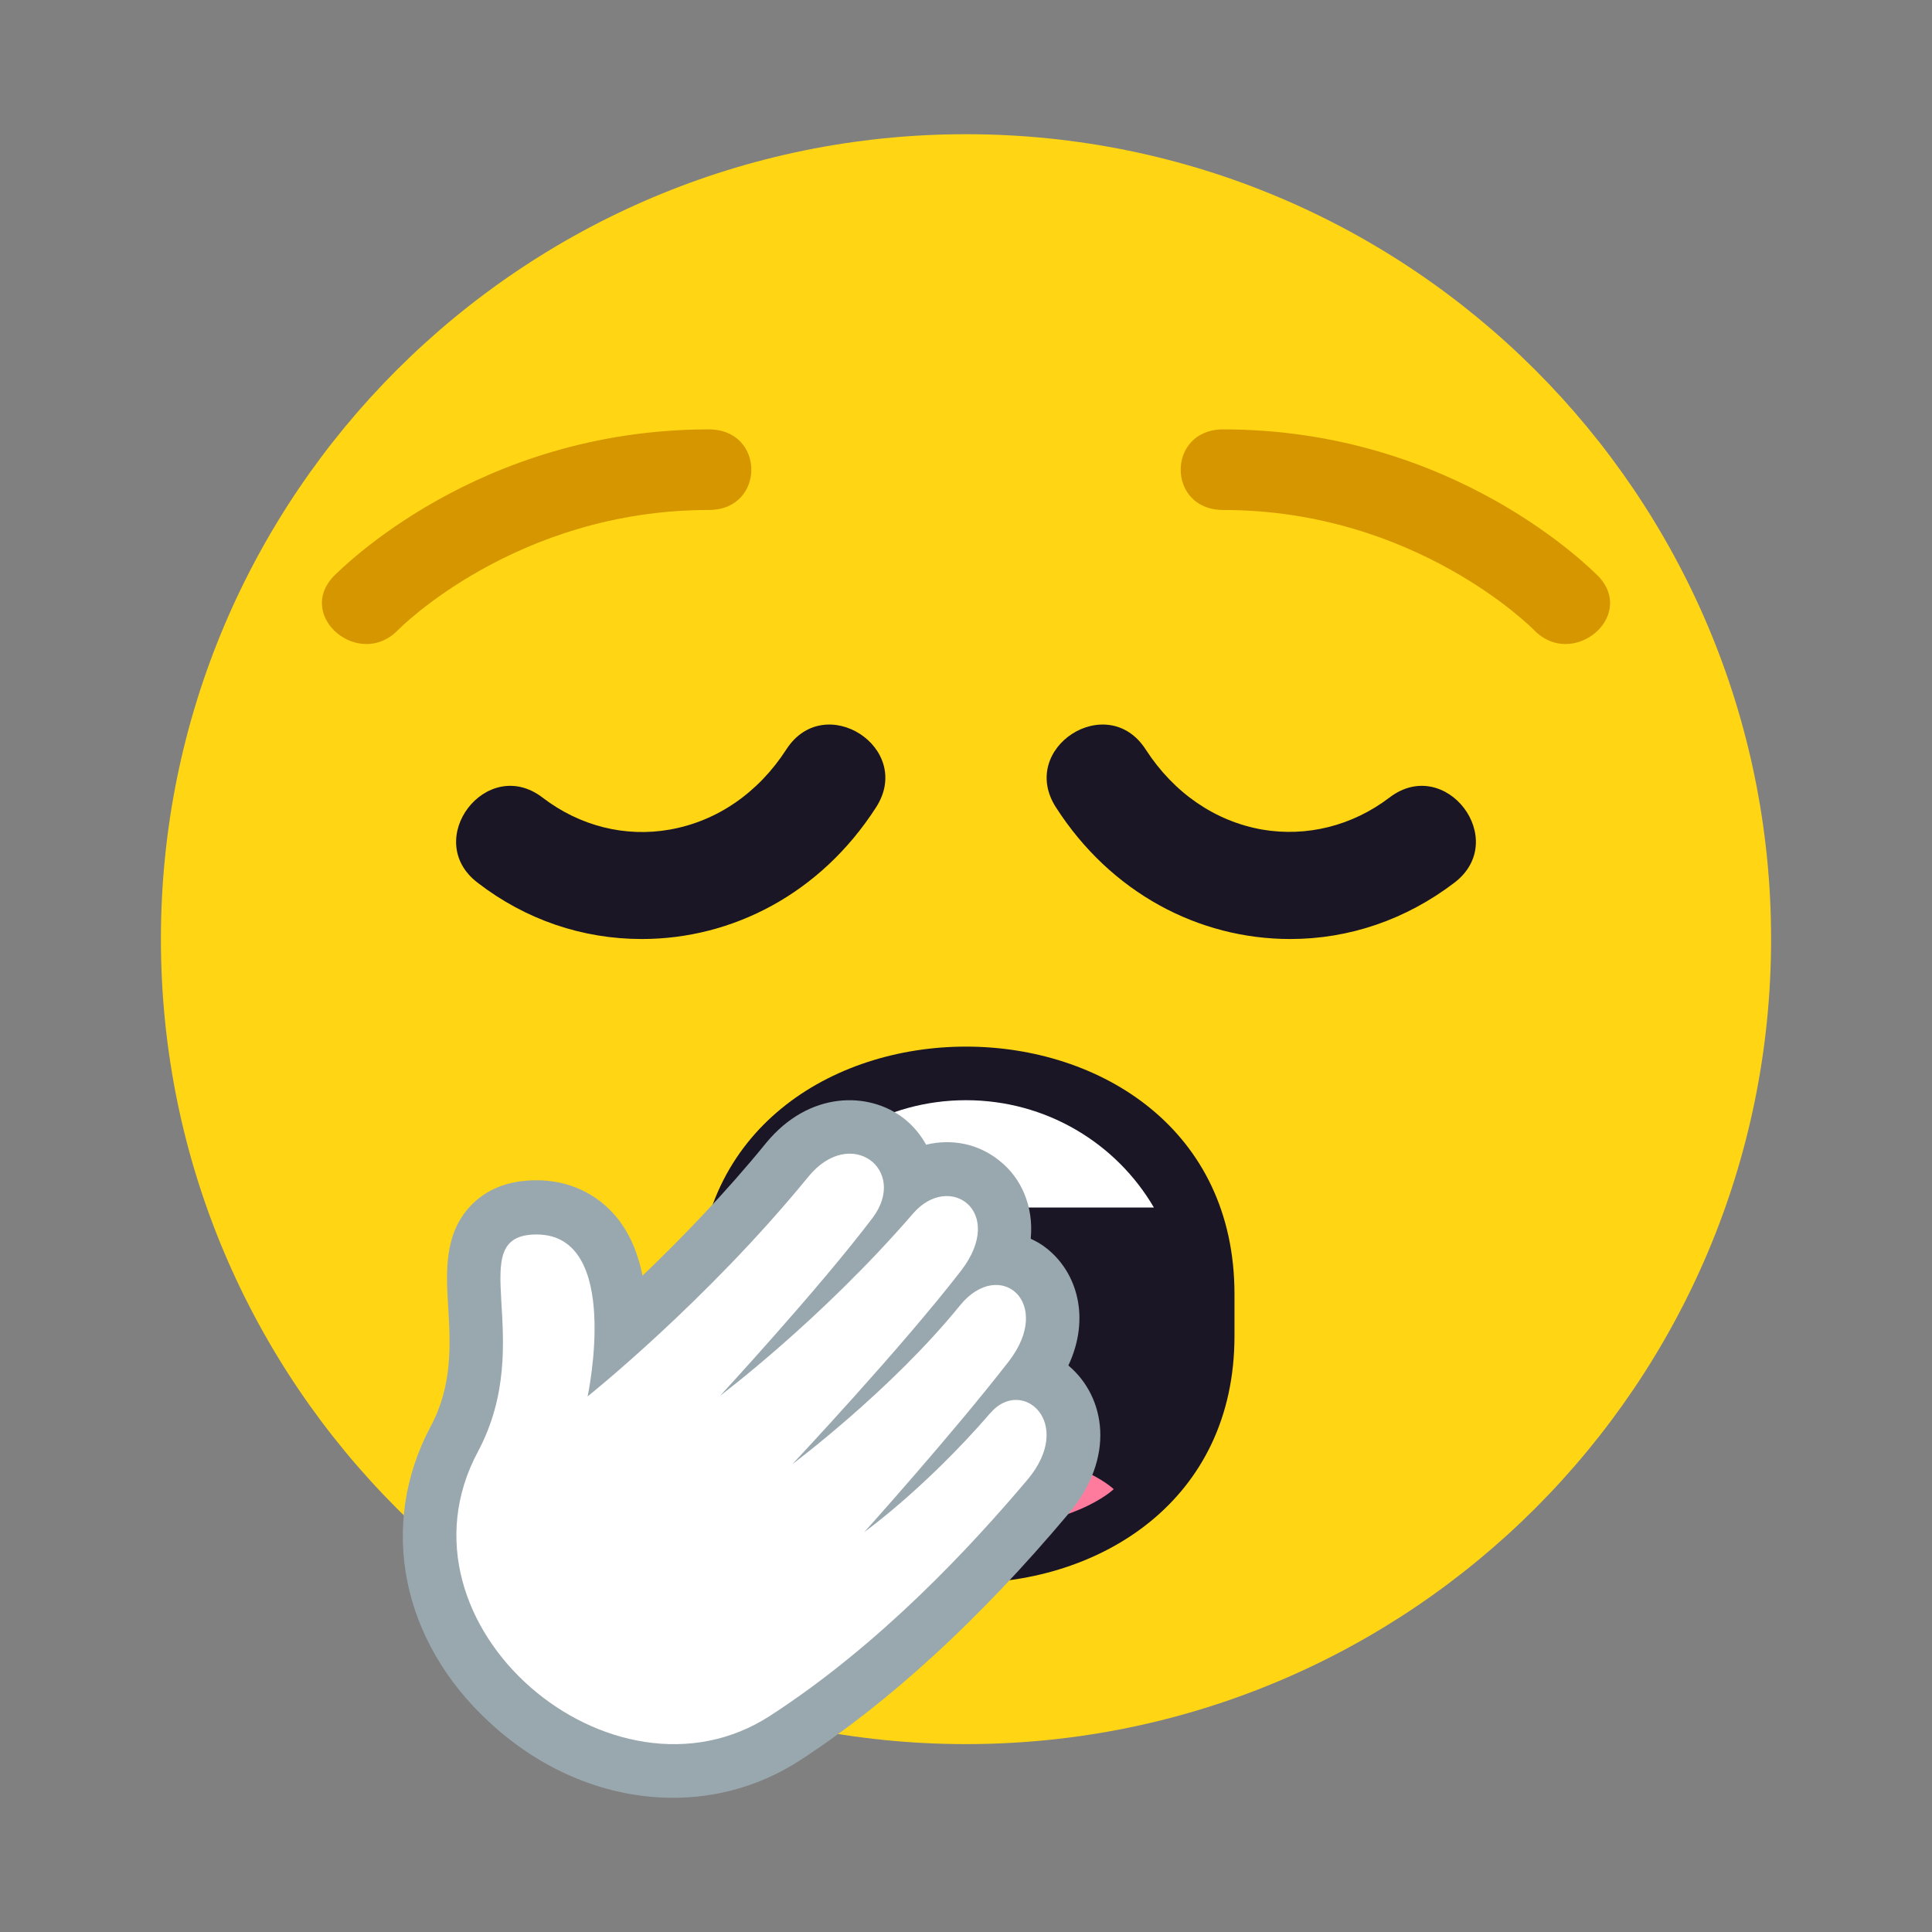
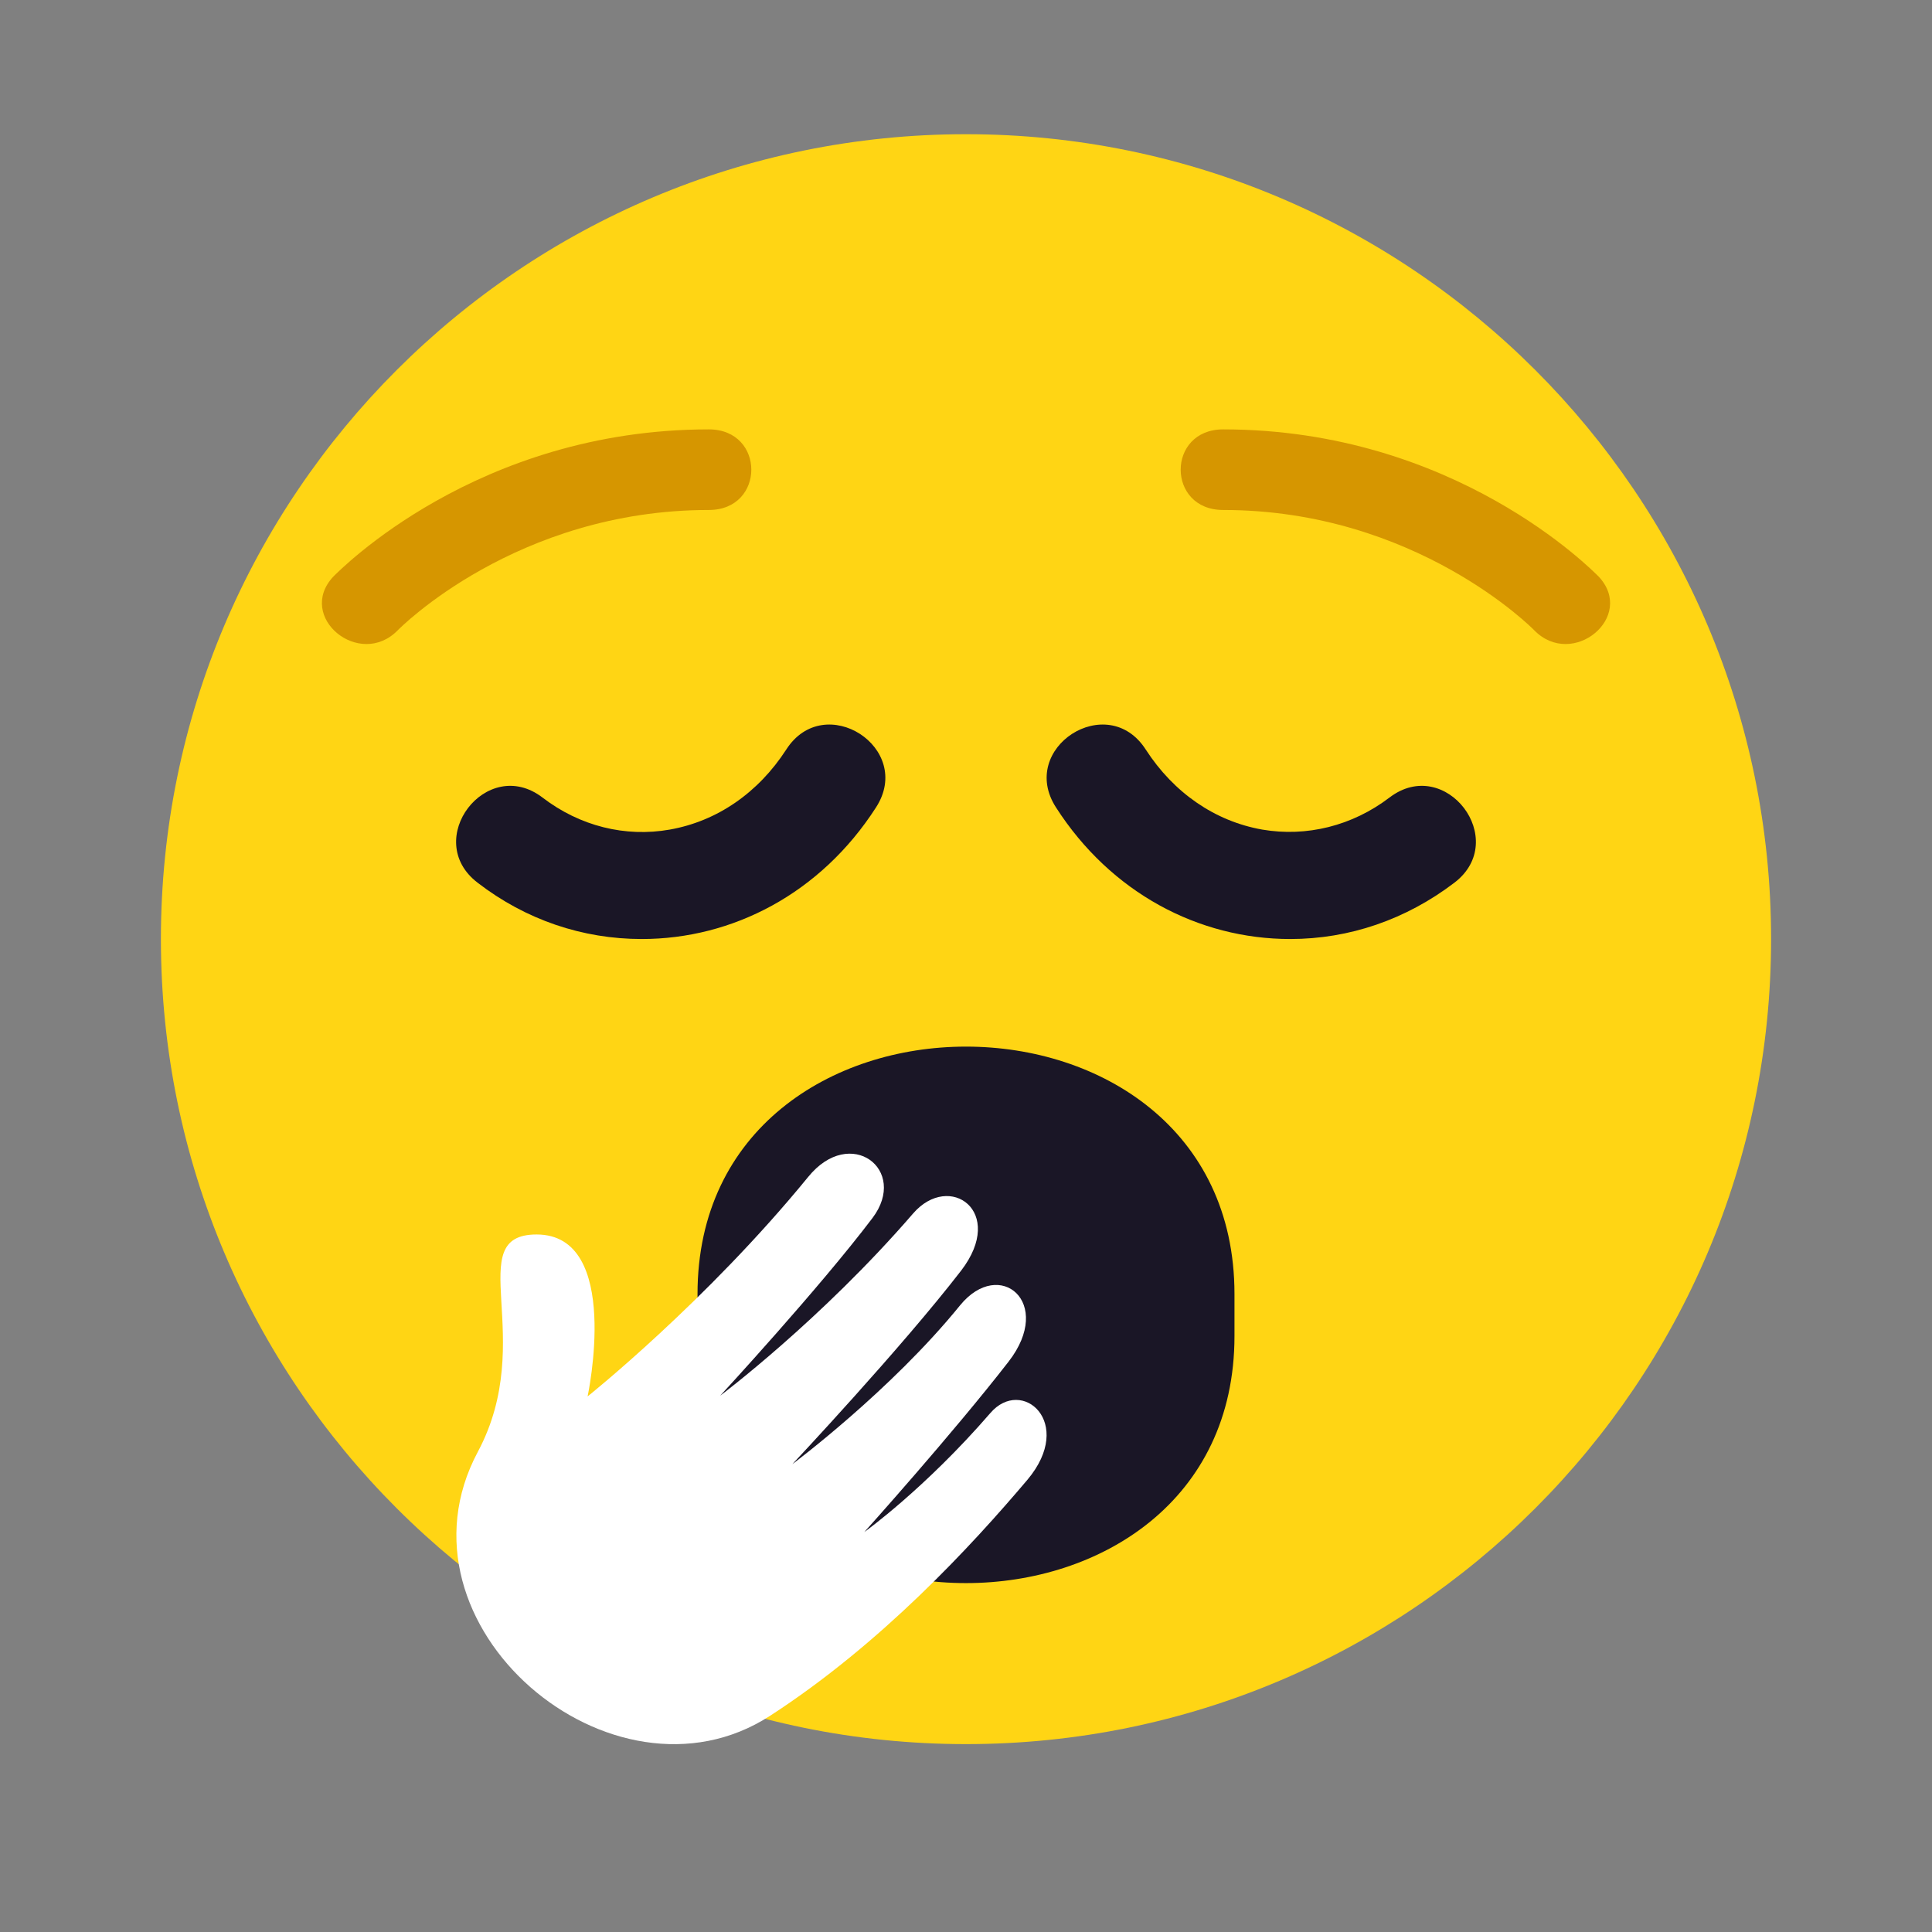
<svg xmlns="http://www.w3.org/2000/svg" width="28px" height="28px" viewBox="0 0 28 28" version="1.1">
  <rect x="0" y="0" width="28" height="28" fill="#808080" stroke="none" />
  <g id="surface1">
    <path style=" stroke:none;fill-rule:nonzero;fill:rgb(100%,83.529%,7.843%);fill-opacity:1;" d="M 25.668 13.609 C 25.668 20.055 20.441 25.277 14 25.277 C 7.559 25.277 2.332 20.055 2.332 13.609 C 2.332 7.168 7.559 1.945 14 1.945 C 20.441 1.945 25.668 7.168 25.668 13.609 Z M 25.668 13.609 " />
    <path style=" stroke:none;fill-rule:nonzero;fill:rgb(10.196%,8.627%,14.902%);fill-opacity:1;" d="M 17.891 19.363 C 17.891 24.137 10.109 24.137 10.109 19.363 L 10.109 18.754 C 10.109 13.973 17.891 13.973 17.891 18.754 Z M 17.891 19.363 " />
-     <path style=" stroke:none;fill-rule:nonzero;fill:rgb(100%,100%,100%);fill-opacity:1;" d="M 11.277 17.5 C 11.82 16.57 12.836 15.945 14 15.945 C 15.164 15.945 16.18 16.57 16.723 17.5 Z M 11.277 17.5 " />
-     <path style=" stroke:none;fill-rule:nonzero;fill:rgb(100%,48.235%,61.961%);fill-opacity:1;" d="M 14 21 C 12.457 21 11.859 21.582 11.859 21.582 C 11.859 21.582 12.457 22.168 14 22.168 C 15.543 22.168 16.141 21.582 16.141 21.582 C 16.141 21.582 15.543 21 14 21 Z M 14 21 " />
-     <path style=" stroke:none;fill-rule:nonzero;fill:rgb(60%,65.882%,68.235%);fill-opacity:1;" d="M 15.492 19.797 C 15.488 19.797 15.488 19.793 15.484 19.789 C 15.809 19.094 15.605 18.441 15.176 18.098 C 15.105 18.039 15.023 17.992 14.938 17.953 C 14.984 17.484 14.801 17.074 14.492 16.828 C 14.184 16.574 13.793 16.5 13.422 16.59 C 13.34 16.441 13.23 16.312 13.102 16.211 C 12.598 15.816 11.727 15.805 11.102 16.566 C 10.504 17.301 9.859 17.965 9.312 18.488 C 9.25 18.18 9.137 17.891 8.945 17.652 C 8.66 17.301 8.246 17.105 7.777 17.105 C 7.375 17.105 7.051 17.23 6.816 17.48 C 6.434 17.891 6.465 18.43 6.496 18.949 C 6.527 19.477 6.562 20.074 6.242 20.672 C 5.48 22.102 5.812 23.785 7.098 24.965 C 7.879 25.688 8.828 26.055 9.754 26.055 C 10.395 26.055 11.023 25.879 11.582 25.52 C 12.883 24.676 14.195 23.473 15.48 21.945 C 16.18 21.121 16.016 20.242 15.492 19.797 Z M 15.492 19.797 " />
    <path style=" stroke:none;fill-rule:nonzero;fill:rgb(100%,100%,100%);fill-opacity:1;" d="M 13.93 18.414 C 13.059 19.543 11.484 21.219 11.484 21.219 C 11.484 21.219 12.91 20.156 13.914 18.918 C 14.488 18.215 15.281 18.879 14.617 19.734 C 13.805 20.781 12.527 22.203 12.527 22.203 C 12.527 22.203 13.402 21.578 14.352 20.48 C 14.809 19.945 15.586 20.617 14.891 21.445 C 14.078 22.406 12.77 23.824 11.16 24.867 C 8.879 26.344 5.582 23.551 6.926 21.039 C 7.797 19.406 6.676 17.891 7.777 17.891 C 9.02 17.891 8.516 20.238 8.516 20.238 C 8.516 20.238 10.234 18.867 11.711 17.059 C 12.324 16.301 13.172 16.953 12.645 17.652 C 11.867 18.68 10.438 20.227 10.438 20.227 C 10.438 20.227 11.902 19.129 13.234 17.586 C 13.762 16.977 14.586 17.559 13.93 18.414 Z M 13.93 18.414 " />
    <path style=" stroke:none;fill-rule:nonzero;fill:rgb(10.196%,8.627%,14.902%);fill-opacity:1;" d="M 20.137 11.559 C 19.598 11.969 18.938 12.133 18.293 12.023 C 17.609 11.902 17.012 11.492 16.605 10.863 C 16.051 10 14.746 10.84 15.305 11.703 C 16.098 12.938 17.371 13.609 18.699 13.609 C 19.555 13.609 20.375 13.328 21.078 12.793 C 21.891 12.172 20.949 10.938 20.137 11.559 Z M 20.137 11.559 " />
    <path style=" stroke:none;fill-rule:nonzero;fill:rgb(10.196%,8.627%,14.902%);fill-opacity:1;" d="M 11.395 10.863 C 10.988 11.492 10.391 11.902 9.707 12.023 C 9.062 12.137 8.402 11.973 7.863 11.559 C 7.051 10.938 6.109 12.172 6.922 12.793 C 7.621 13.332 8.445 13.609 9.301 13.609 C 10.613 13.609 11.891 12.953 12.695 11.703 C 13.254 10.84 11.949 10 11.395 10.863 Z M 11.395 10.863 " />
    <path style=" stroke:none;fill-rule:nonzero;fill:rgb(83.922%,58.824%,0%);fill-opacity:1;" d="M 23.168 8.355 C 23.082 8.273 21.09 6.223 17.727 6.223 C 16.906 6.223 16.906 7.391 17.727 7.391 C 20.52 7.391 22.219 9.117 22.234 9.133 C 22.789 9.703 23.715 8.938 23.168 8.355 Z M 23.168 8.355 " />
    <path style=" stroke:none;fill-rule:nonzero;fill:rgb(83.922%,58.824%,0%);fill-opacity:1;" d="M 5.766 9.133 C 5.781 9.117 7.48 7.391 10.273 7.391 C 11.094 7.391 11.094 6.223 10.273 6.223 C 6.91 6.223 4.918 8.273 4.832 8.355 C 4.285 8.938 5.211 9.703 5.766 9.133 Z M 5.766 9.133 " />
  </g>
</svg>